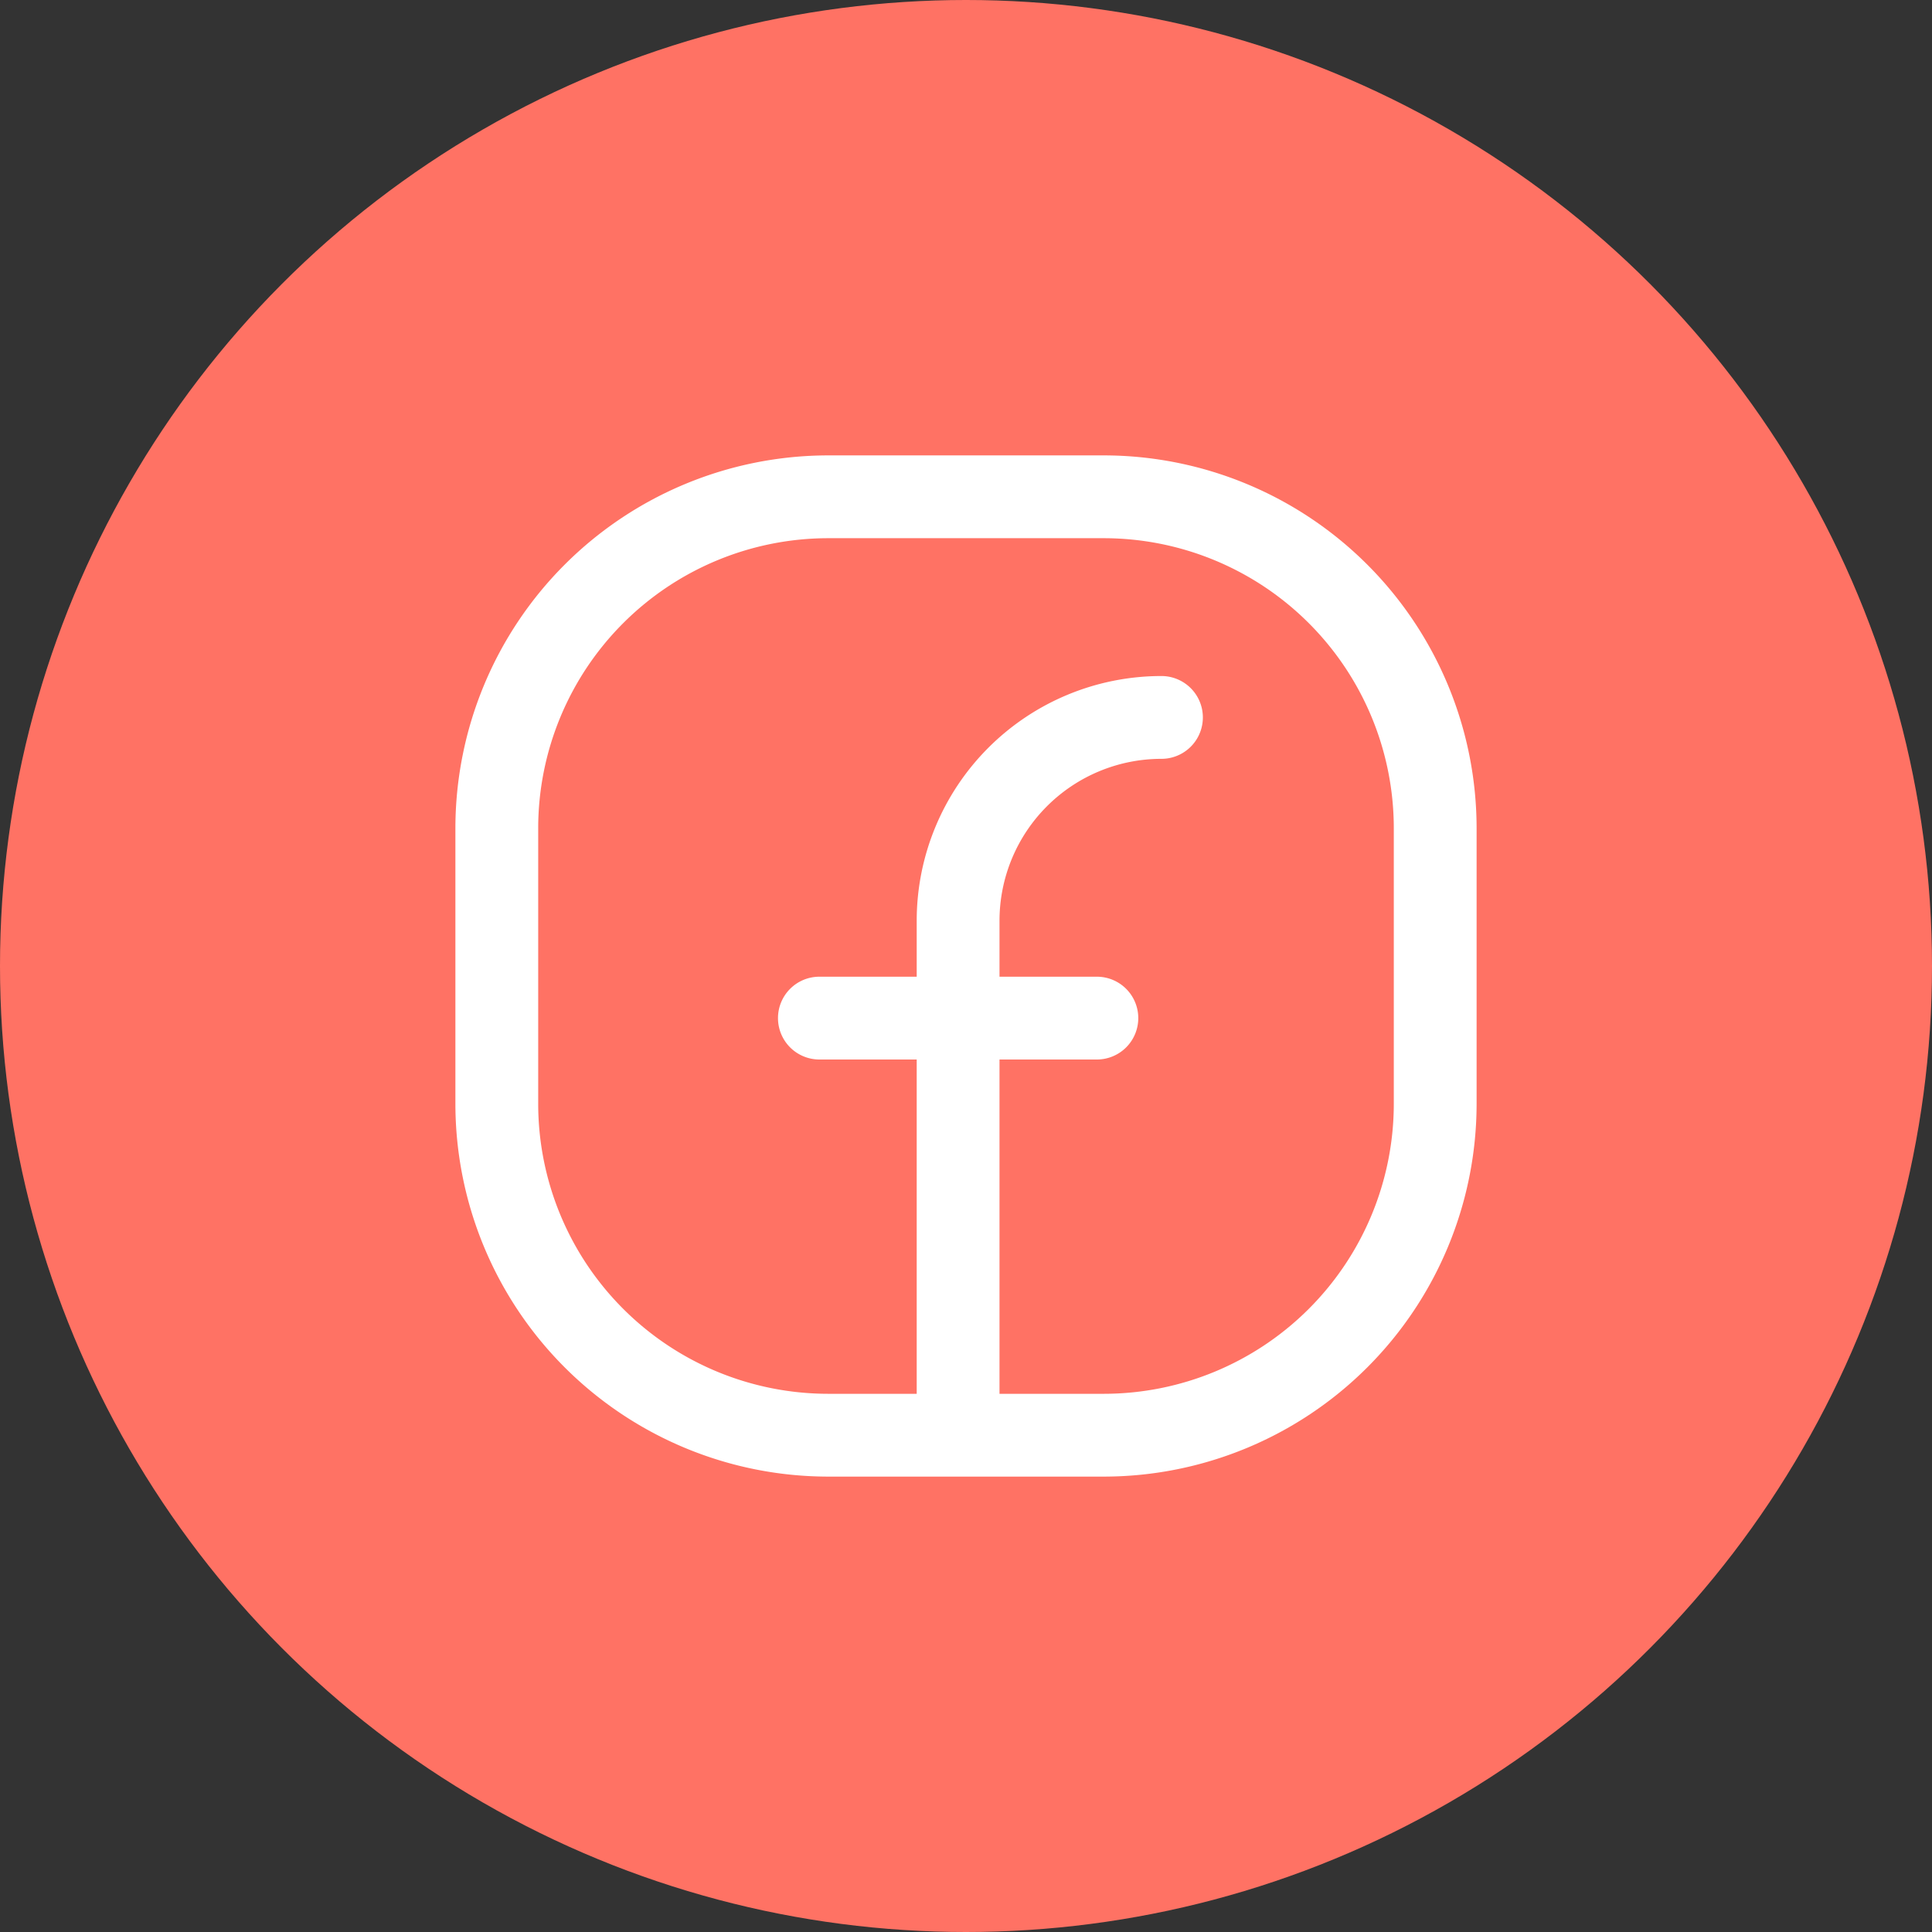
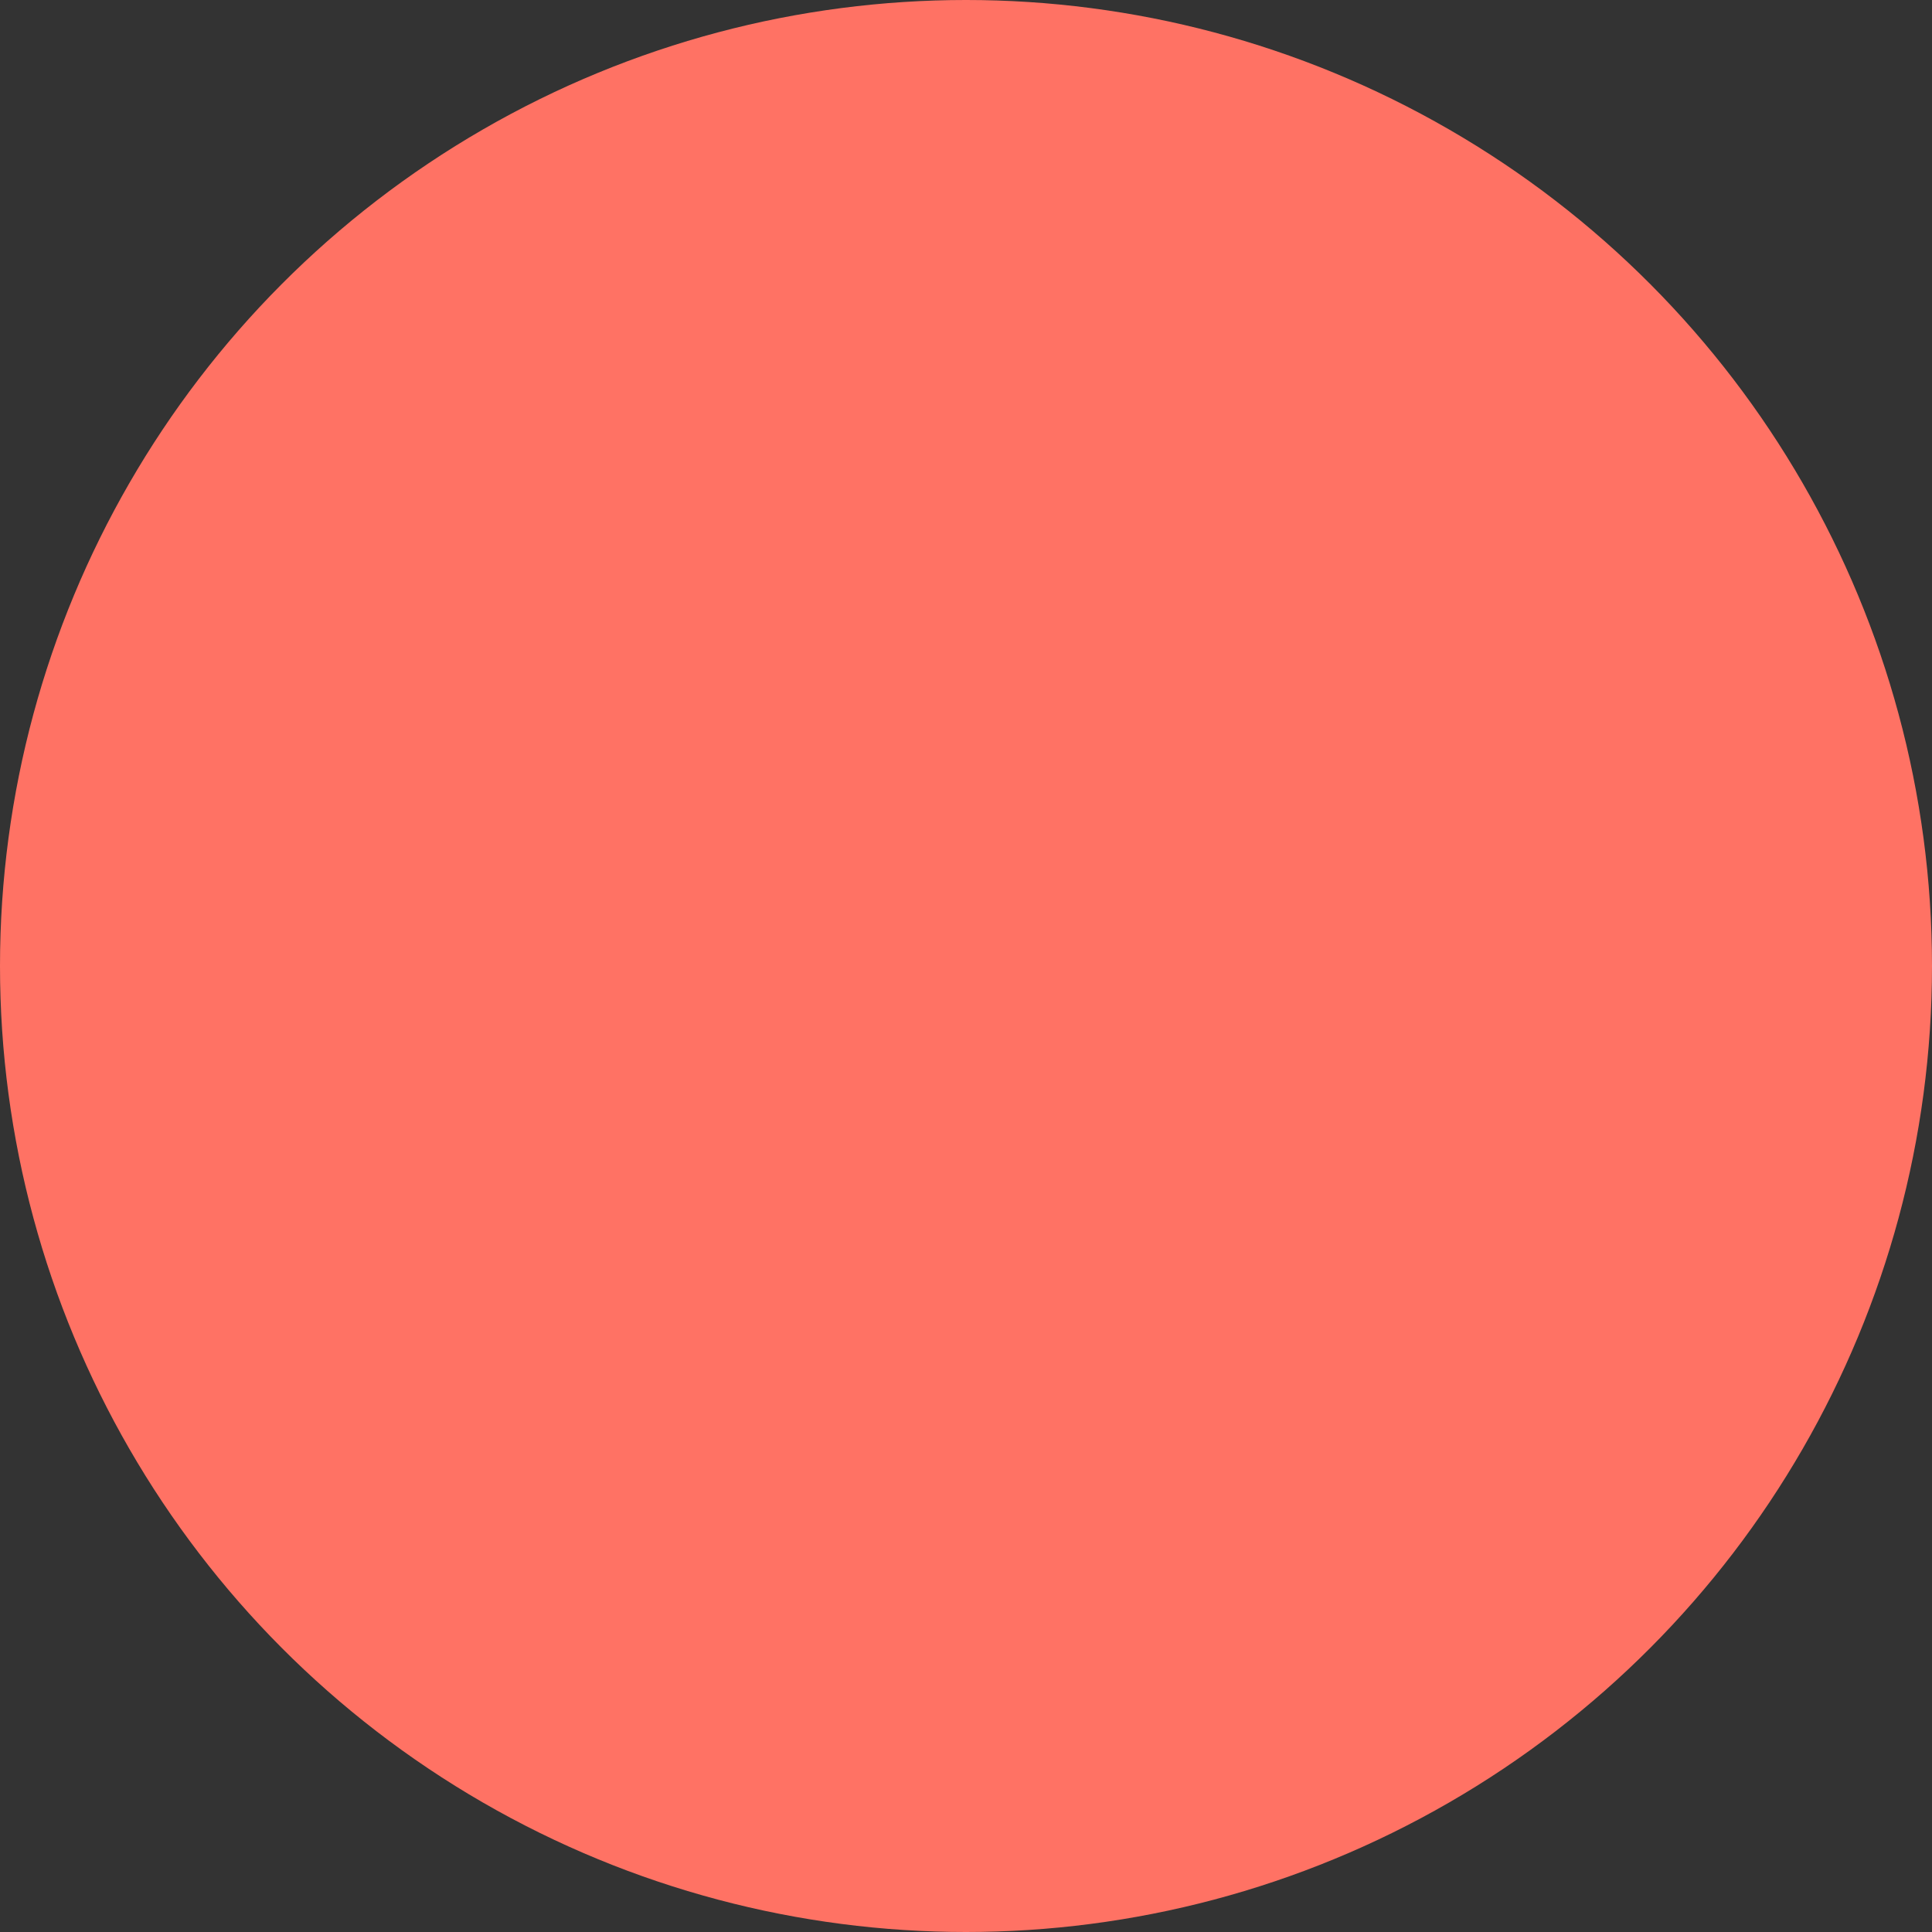
<svg xmlns="http://www.w3.org/2000/svg" width="35" height="35" viewBox="0 0 35 35">
  <rect x="0" y="0" width="35" height="35" fill="#333333" stroke="none" />
  <g id="FB" transform="translate(-63 -163)">
    <circle id="Ellipse_156" data-name="Ellipse 156" cx="17.5" cy="17.5" r="17.5" transform="translate(63 163)" fill="#ff7264" />
-     <path id="Rectangle_478" data-name="Rectangle 478" d="M6-.75h5A6.758,6.758,0,0,1,17.75,6v5A6.758,6.758,0,0,1,11,17.75H6A6.758,6.758,0,0,1-.75,11V6A6.758,6.758,0,0,1,6-.75Zm5,17A5.256,5.256,0,0,0,16.25,11V6A5.256,5.256,0,0,0,11,.75H6A5.256,5.256,0,0,0,.75,6v5A5.256,5.256,0,0,0,6,16.25Z" transform="translate(72 172)" fill="#fff" />
-     <path id="Tracé_466" data-name="Tracé 466" d="M12,20.533a.75.75,0,0,1-.75-.75V10.574A4.434,4.434,0,0,1,15.684,6.14a.75.75,0,1,1,0,1.5,2.934,2.934,0,0,0-2.934,2.934v9.209A.75.75,0,0,1,12,20.533Z" transform="translate(68.357 169.107)" fill="#fff" />
-     <path id="Ligne_583" data-name="Ligne 583" d="M5.027.75H0A.75.75,0,0,1-.75,0,.75.75,0,0,1,0-.75H5.027a.75.75,0,0,1,.75.75A.75.75,0,0,1,5.027.75Z" transform="translate(77.844 181.444)" fill="#fff" />
  </g>
</svg>